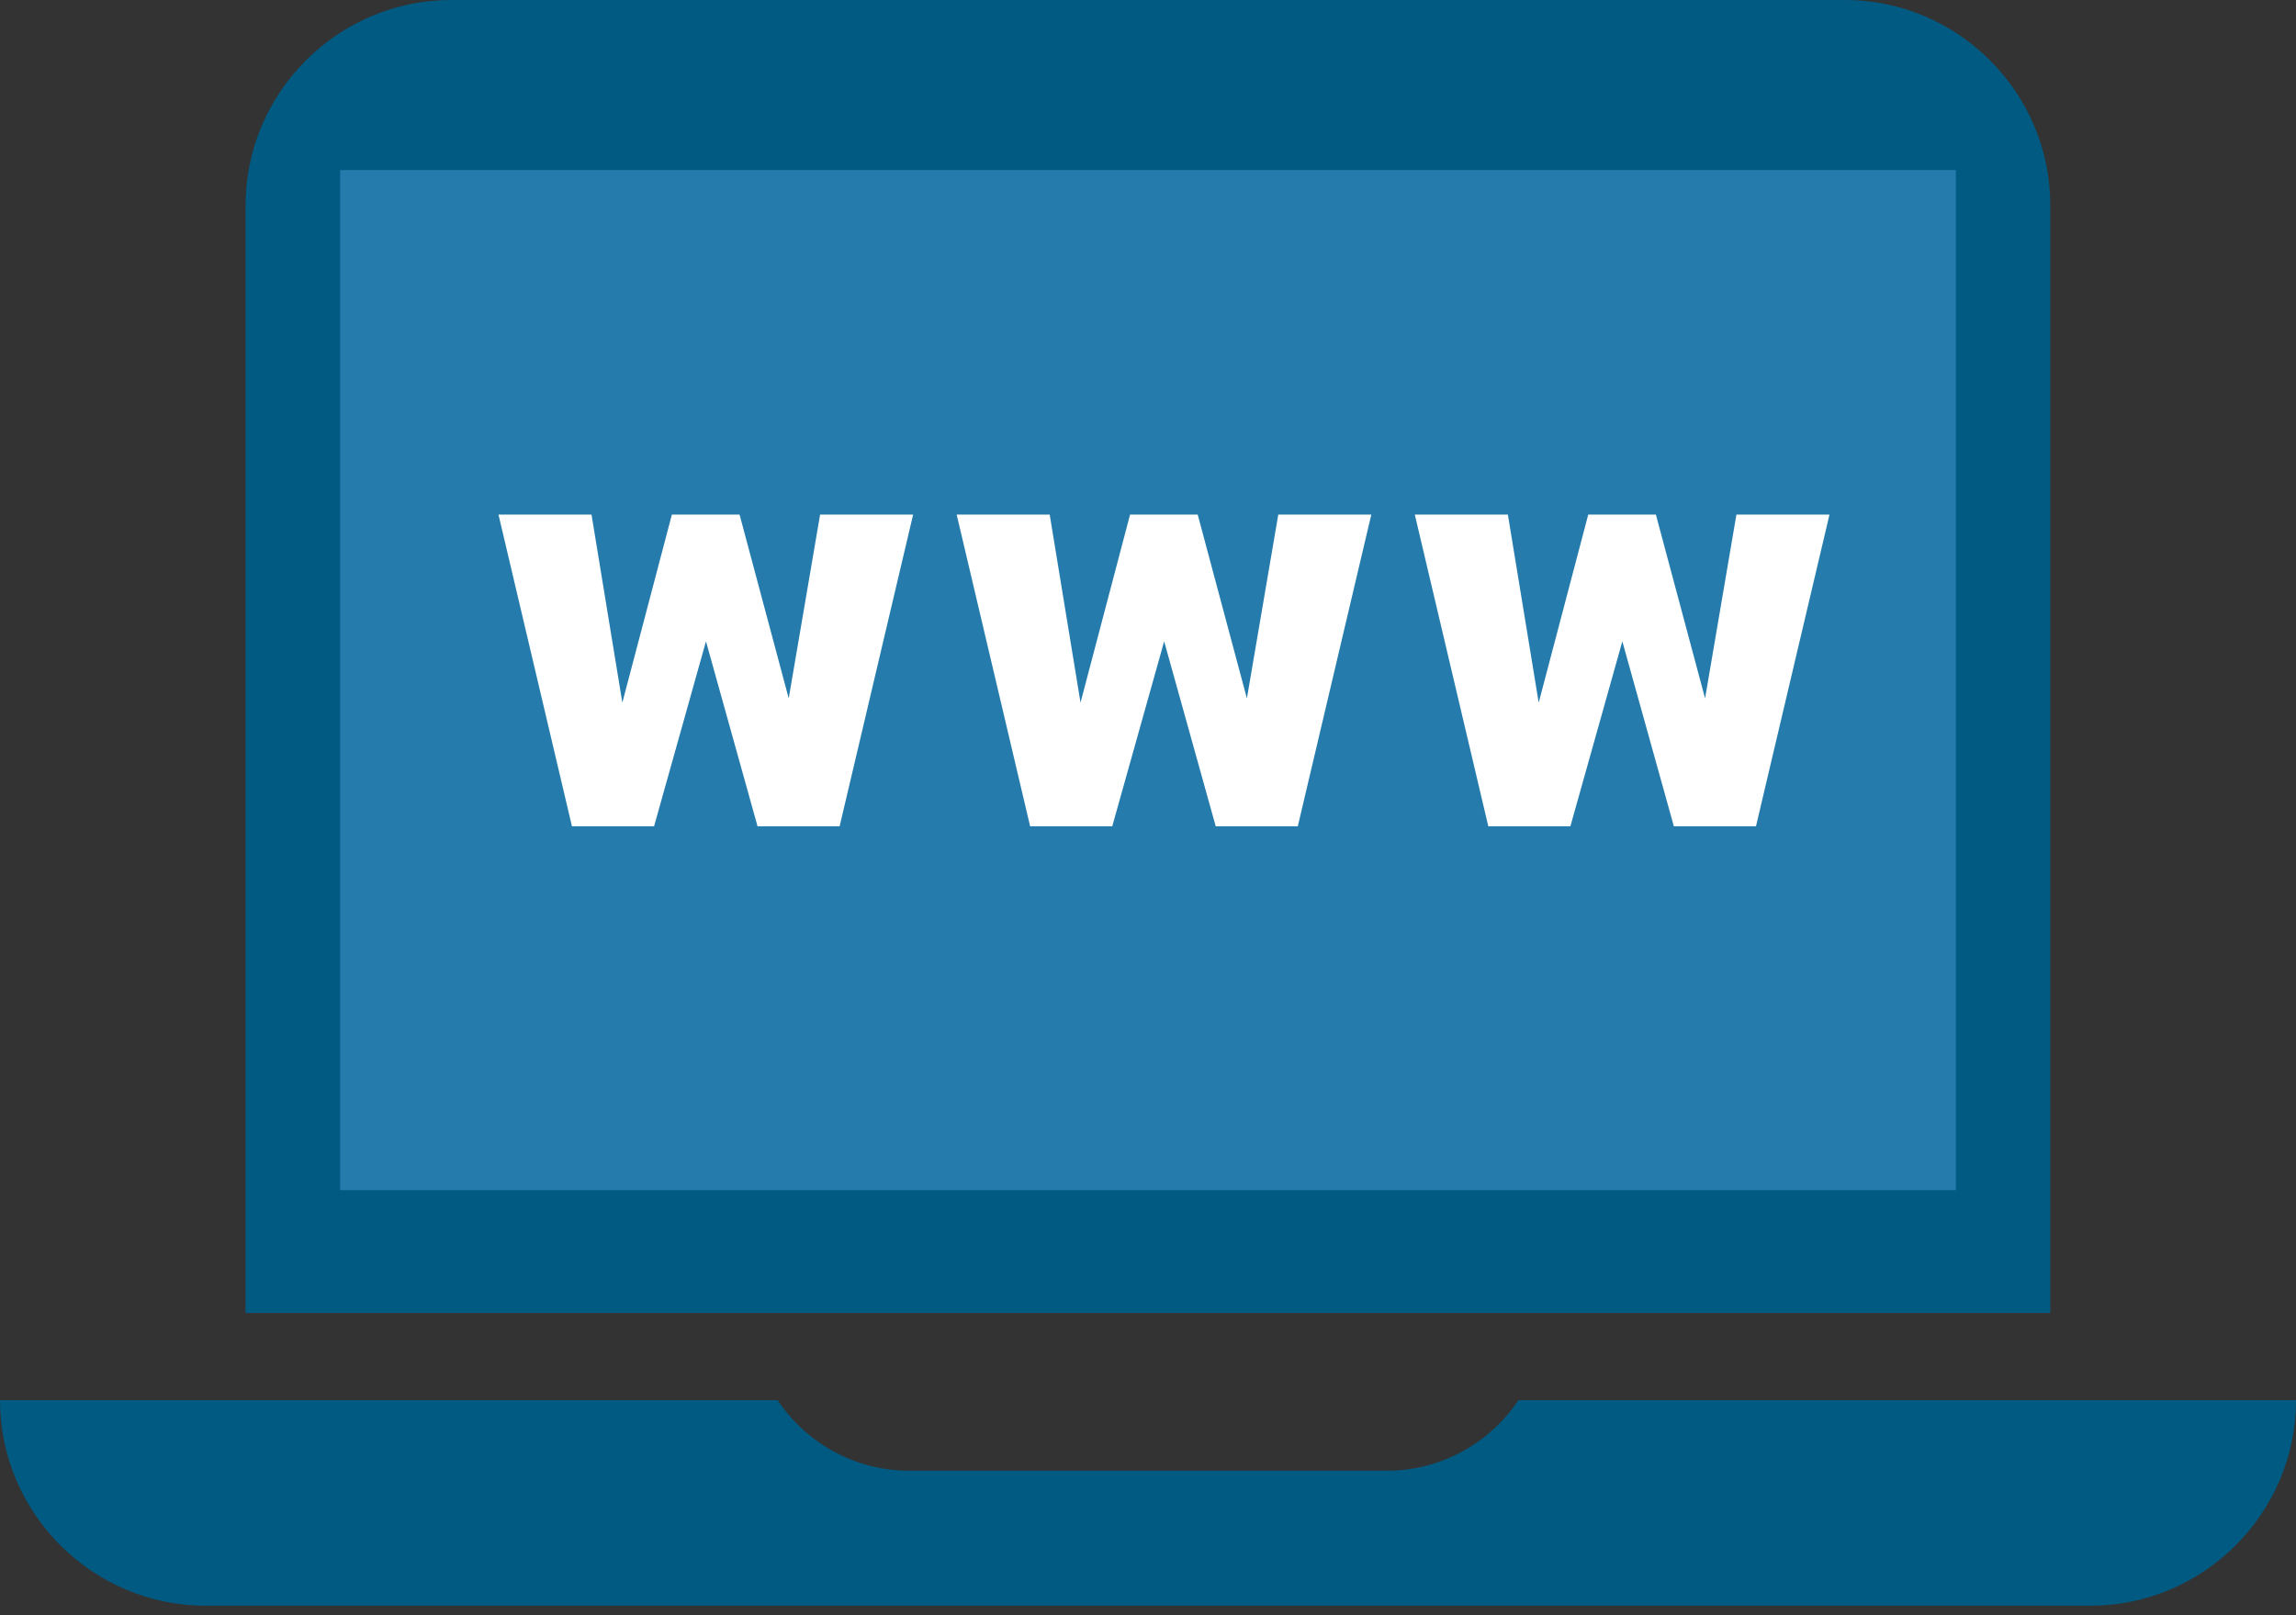
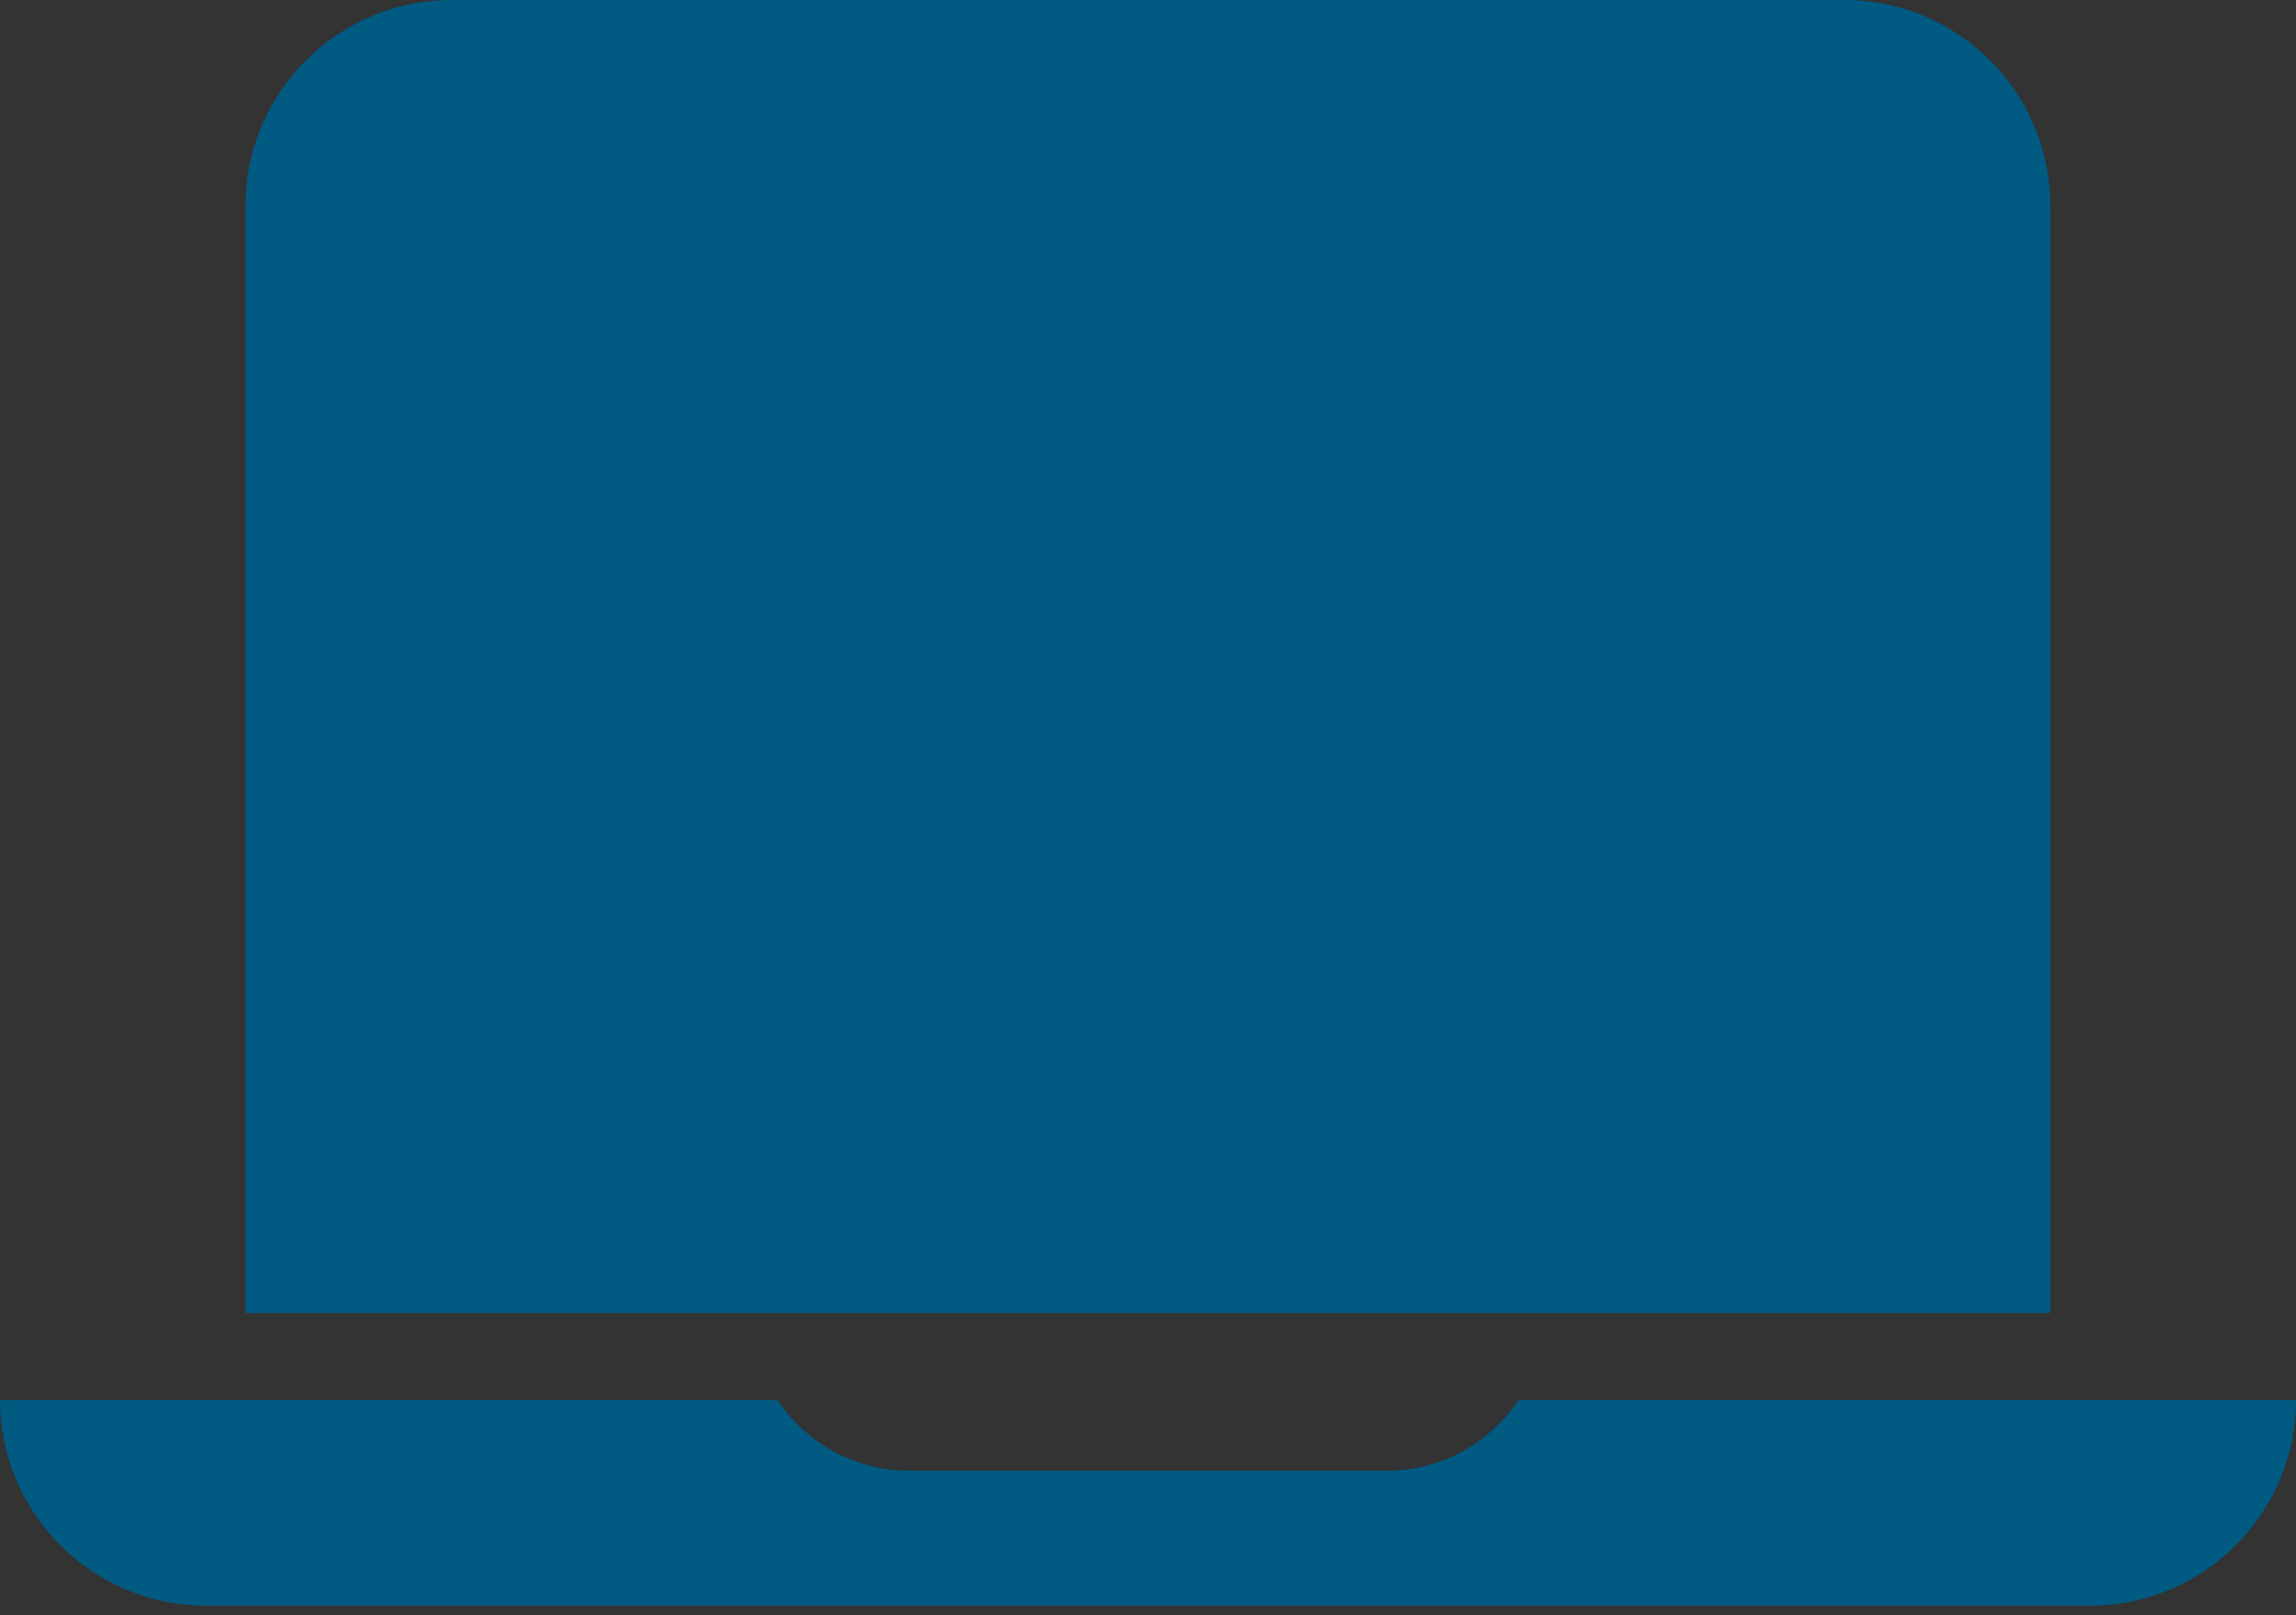
<svg xmlns="http://www.w3.org/2000/svg" width="54" height="38" viewBox="0 0 54 38" fill="none">
  <rect x="0" y="0" width="54" height="38" fill="#333333" stroke="none" />
  <path d="M35.713 32.94C35.044 33.939 33.908 34.6 32.622 34.6H21.379C20.093 34.6 18.957 33.939 18.288 32.94H0C0 35.6 2.177 37.776 4.836 37.776H49.165C51.824 37.776 54.001 35.6 54.001 32.94H35.713Z" fill="#005A82" />
  <path d="M43.389 0H10.611C7.951 0 5.775 2.176 5.775 4.836V30.889H48.221V4.836C48.225 2.176 46.049 0 43.389 0Z" fill="#005A82" />
-   <rect opacity="0.4" x="8" y="4" width="38" height="24" fill="#5DAEEC" />
-   <path d="M18.55 16.43L19.288 12.106H21.476L19.747 19.44H17.817L16.604 15.088L15.383 19.44H13.452L11.724 12.106H13.912L14.637 16.53L15.802 12.106H17.394L18.55 16.43Z" fill="white" />
-   <path d="M29.326 16.43L30.064 12.106H32.252L30.523 19.44H28.593L27.38 15.088L26.159 19.44H24.228L22.5 12.106H24.688L25.413 16.53L26.578 12.106H28.169L29.326 16.43Z" fill="white" />
-   <path d="M40.102 16.43L40.839 12.106H43.028L41.299 19.44H39.368L38.156 15.088L36.934 19.44H35.004L33.275 12.106H35.464L36.189 16.53L37.354 12.106H38.945L40.102 16.43Z" fill="white" />
</svg>